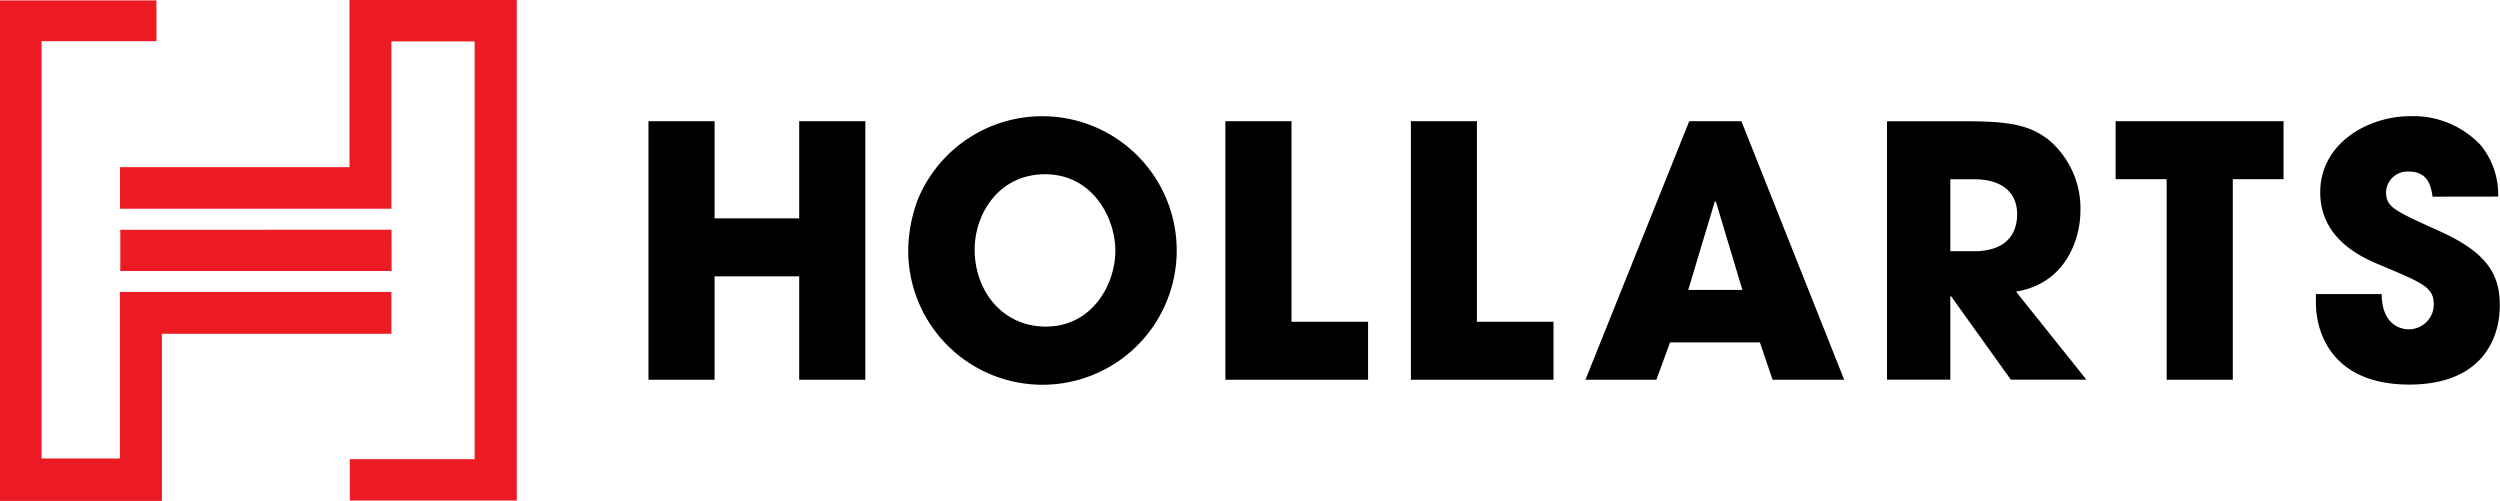
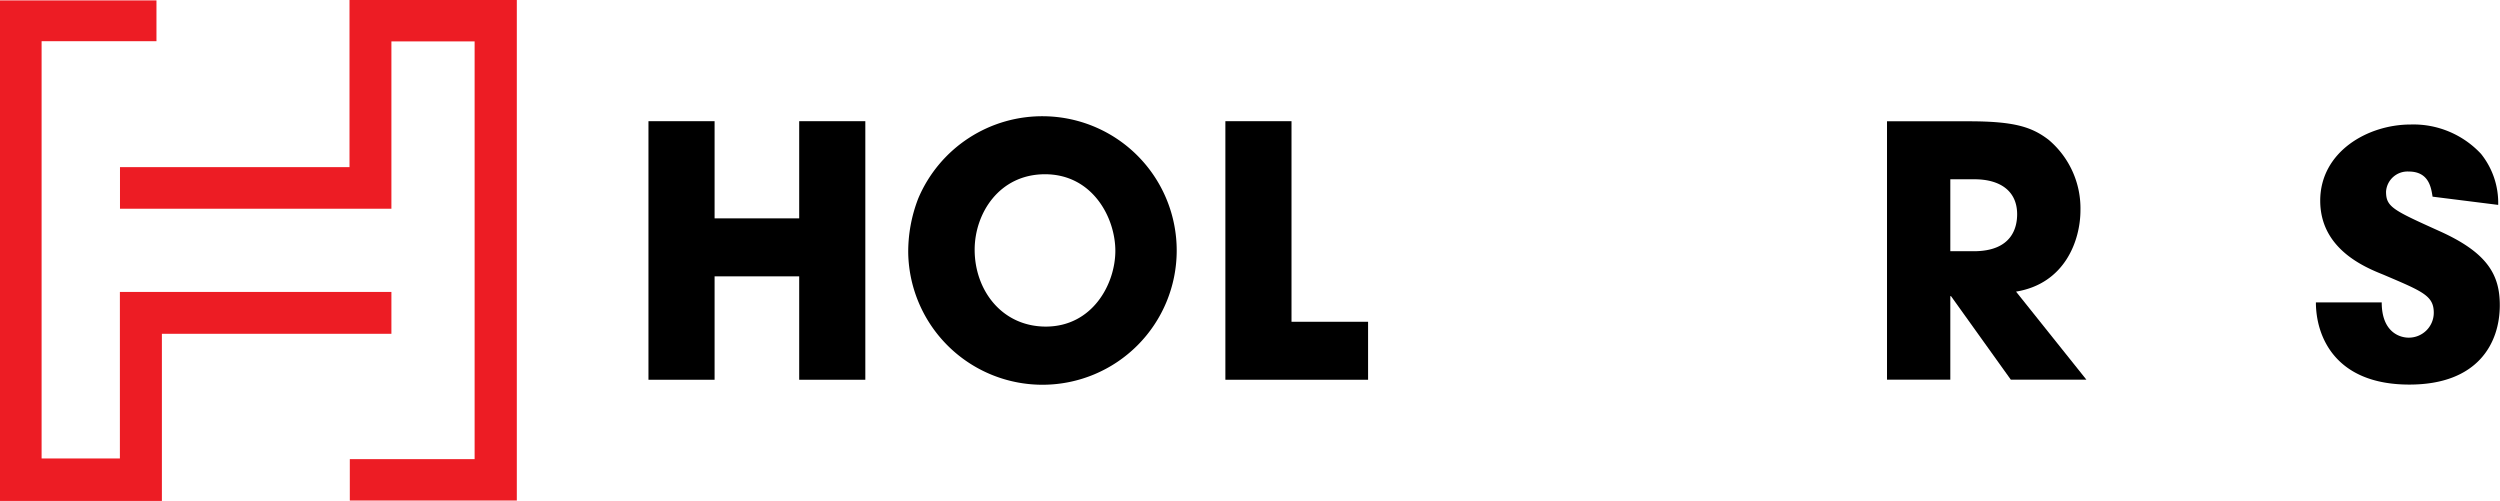
<svg xmlns="http://www.w3.org/2000/svg" id="Layer_1" data-name="Layer 1" viewBox="0 0 248.78 49.85">
  <defs>
    <style>.cls-1{fill:#ed1c24;}</style>
  </defs>
  <polygon class="cls-1" points="0 0.04 0 49.85 16.11 49.85 16.11 33.22 38.95 33.22 38.95 29.05 11.93 29.05 11.93 45.62 4.14 45.62 4.14 4.1 15.57 4.1 15.57 0.04 0 0.04" />
  <polygon class="cls-1" points="34.78 0 34.78 16.63 11.94 16.63 11.94 20.77 38.95 20.77 38.95 4.12 47.23 4.12 47.23 45.69 34.81 45.69 34.81 49.81 51.43 49.81 51.43 0 34.78 0" />
-   <polygon class="cls-1" points="11.97 22.87 11.97 26.97 38.97 26.97 38.96 22.86 11.97 22.87" />
  <polygon points="79.53 12.06 79.53 21.73 71.11 21.73 71.11 12.06 64.53 12.06 64.53 37.79 71.11 37.79 71.11 27.5 79.53 27.5 79.53 37.79 86.11 37.79 86.11 12.06 79.53 12.06" />
  <path d="M104.06,32.5c4.66,0,6.93-4.24,6.93-7.54s-2.27-7.62-7-7.62c-4.56,0-7,3.9-7,7.51,0,4,2.68,7.65,7.1,7.65M104,11.57A13.36,13.36,0,1,1,90.38,25.24a14.65,14.65,0,0,1,1-5.5A13.39,13.39,0,0,1,104,11.57" />
  <polygon points="121.94 12.06 128.52 12.06 128.52 32.02 136.14 32.02 136.14 37.79 121.94 37.79 121.94 12.06" />
-   <polygon points="140.4 12.06 146.97 12.06 146.97 32.02 154.59 32.02 154.59 37.79 140.4 37.79 140.4 12.06" />
-   <path d="M168,28.85h5.39l-2.64-8.79h-.11Zm-1.81,5.22-1.36,3.72h-7.06l10.33-25.73h5.19l10.23,25.73h-7.13l-1.26-3.72Z" />
  <path d="M194.08,25h2.33c3.86,0,4.32-2.43,4.32-3.68,0-2.33-1.71-3.48-4.25-3.48h-2.4Zm-6.3-12.93h8.14c4.53,0,6.27.56,7.94,1.84a8.92,8.92,0,0,1,3.17,7c0,3-1.53,7.31-6.41,8.11l7,8.76H200.1l-5.95-8.31h-.07v8.31h-6.3Z" />
-   <polygon points="215.61 17.83 210.53 17.83 210.53 12.06 227.24 12.06 227.24 17.83 222.19 17.83 222.19 37.79 215.61 37.79 215.61 17.83" />
-   <path d="M242.07,19.57c-.14-.87-.35-2.5-2.37-2.5a2.14,2.14,0,0,0-2.26,2c0,1.53.7,1.84,5.32,3.93,4.81,2.16,6,4.38,6,7.37,0,3.76-2.16,7.9-9,7.9-7.45,0-9.3-4.87-9.3-8.18v-.83h6.55c0,3,1.84,3.51,2.67,3.51a2.48,2.48,0,0,0,2.51-2.47c0-1.7-1.08-2.12-5-3.79-1.81-.73-6.3-2.53-6.3-7.37s4.69-7.58,9-7.58a9.19,9.19,0,0,1,7,2.92,7.79,7.79,0,0,1,1.71,5.08Z" />
+   <path d="M242.07,19.57c-.14-.87-.35-2.5-2.37-2.5a2.14,2.14,0,0,0-2.26,2c0,1.53.7,1.84,5.32,3.93,4.81,2.16,6,4.38,6,7.37,0,3.76-2.16,7.9-9,7.9-7.45,0-9.3-4.87-9.3-8.18h6.55c0,3,1.84,3.51,2.67,3.51a2.48,2.48,0,0,0,2.51-2.47c0-1.7-1.08-2.12-5-3.79-1.81-.73-6.3-2.53-6.3-7.37s4.69-7.58,9-7.58a9.19,9.19,0,0,1,7,2.92,7.79,7.79,0,0,1,1.71,5.08Z" />
</svg>